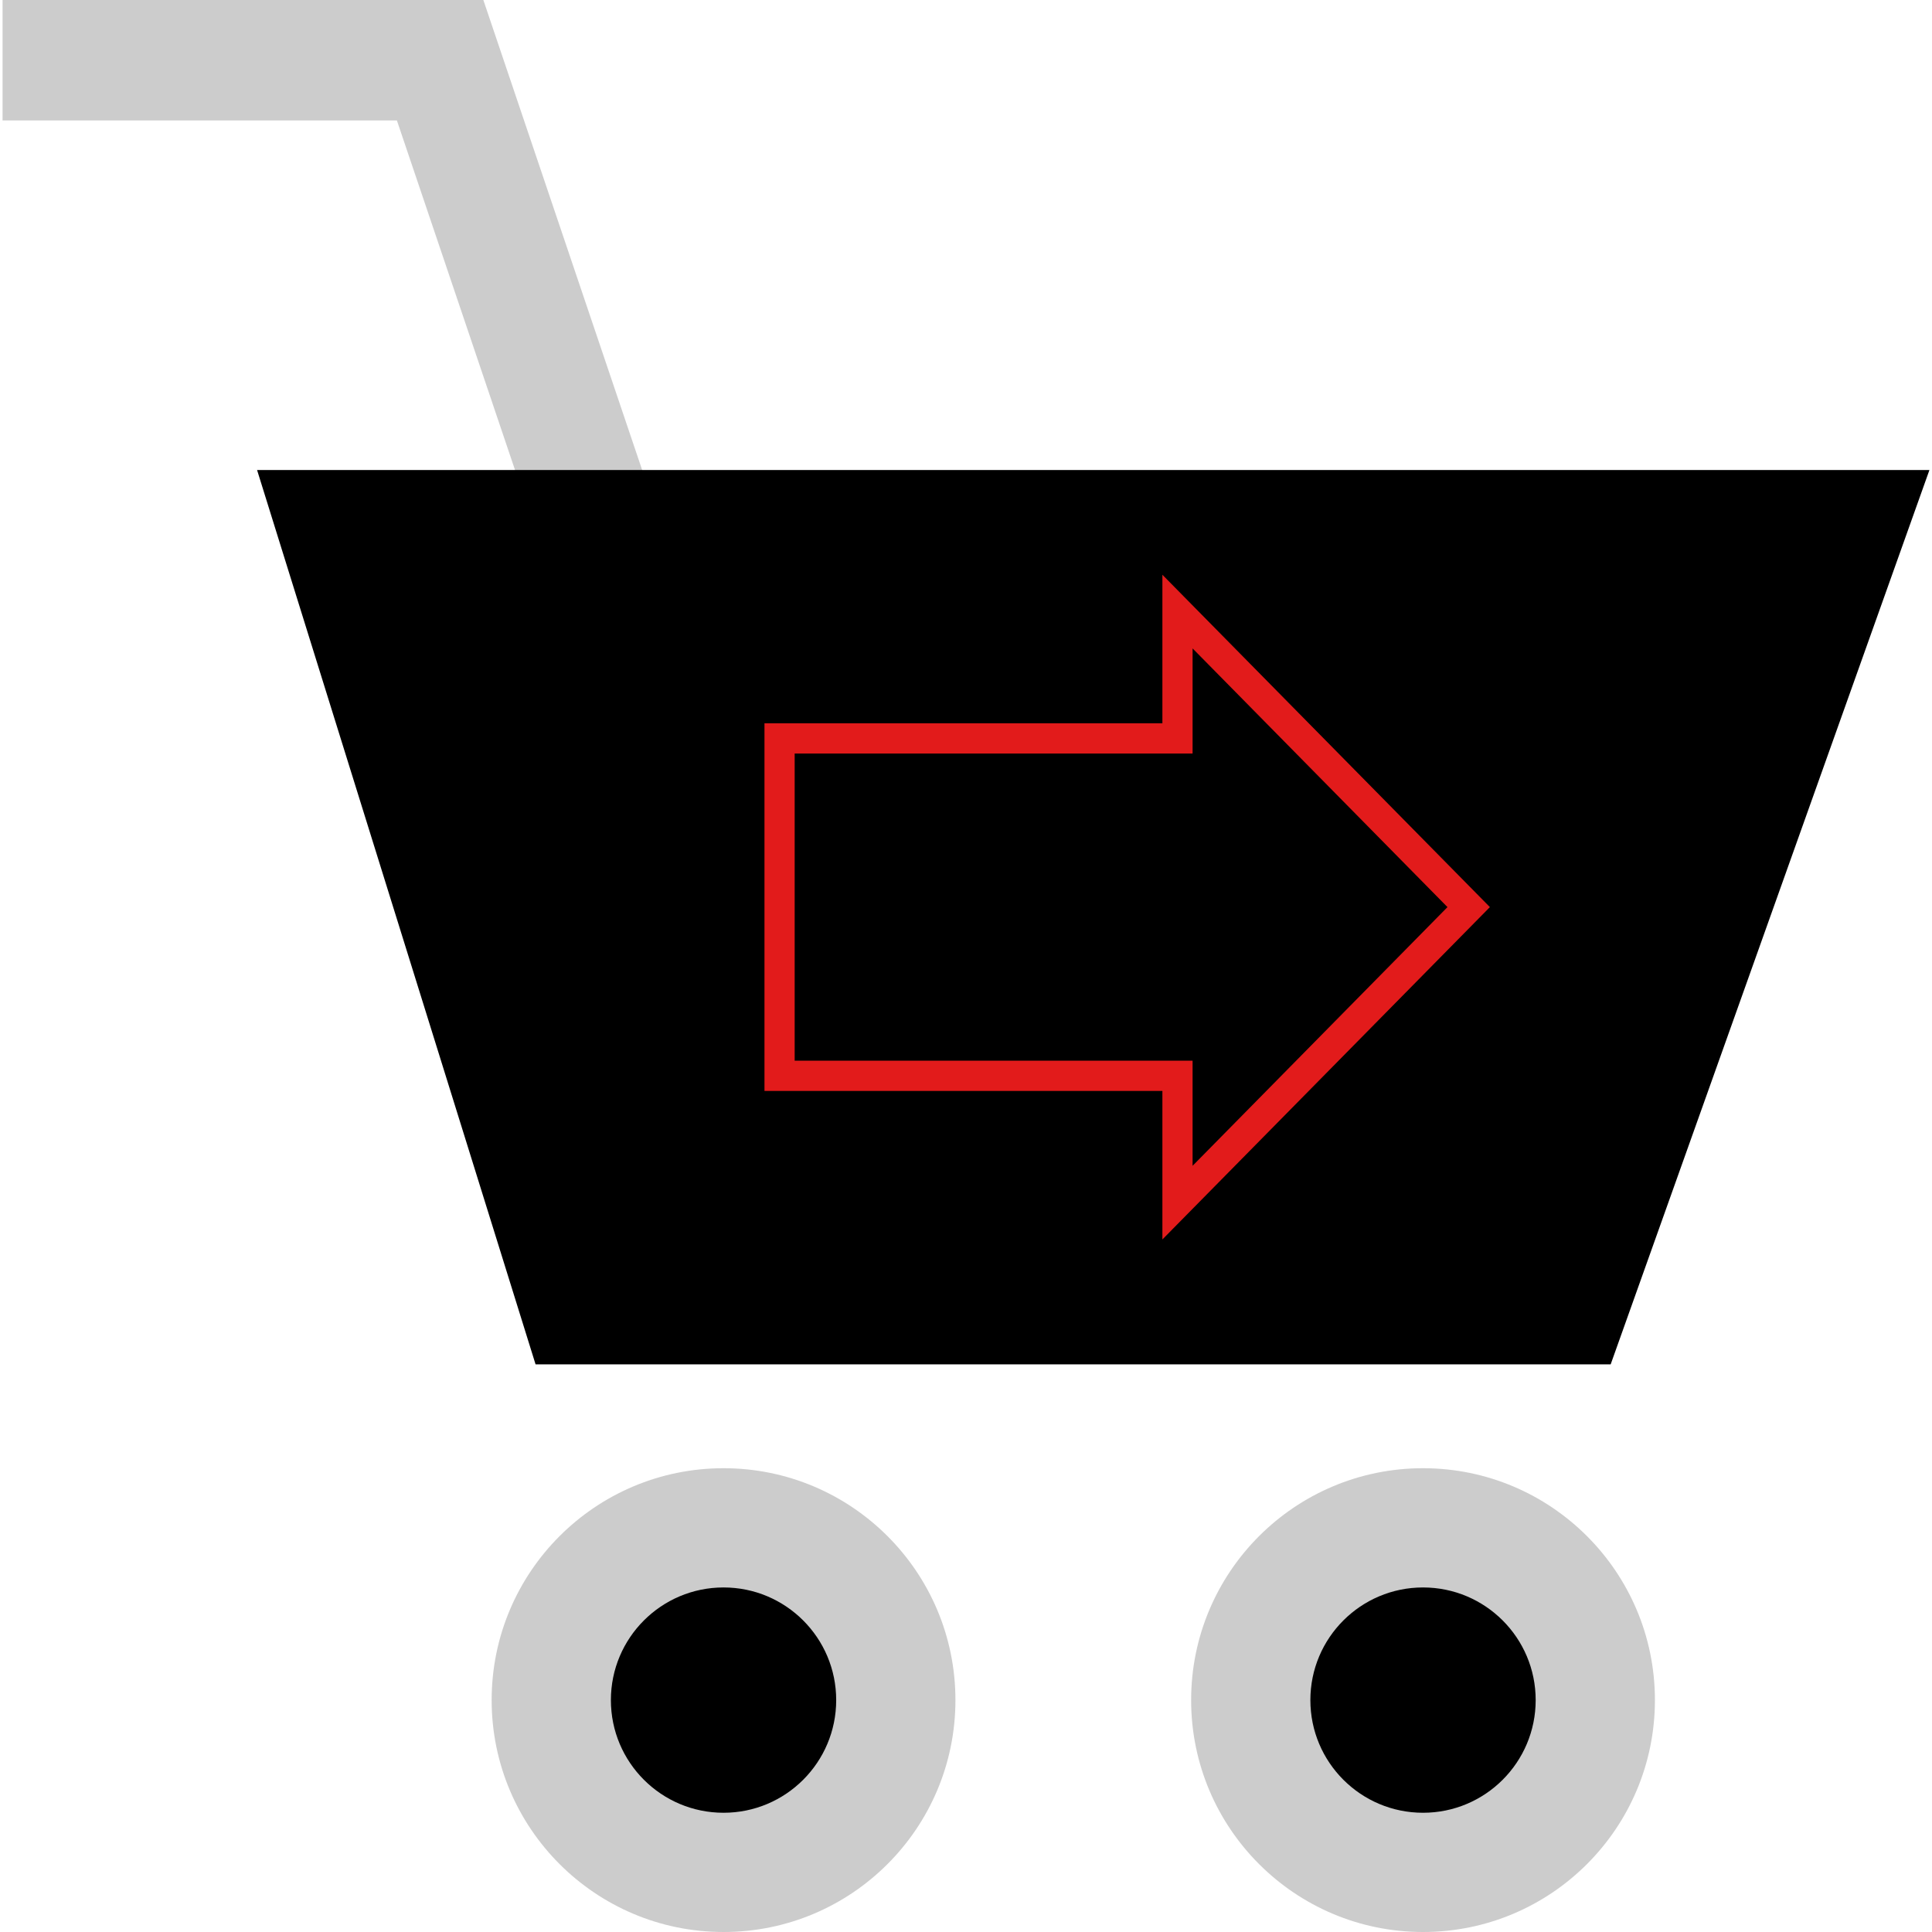
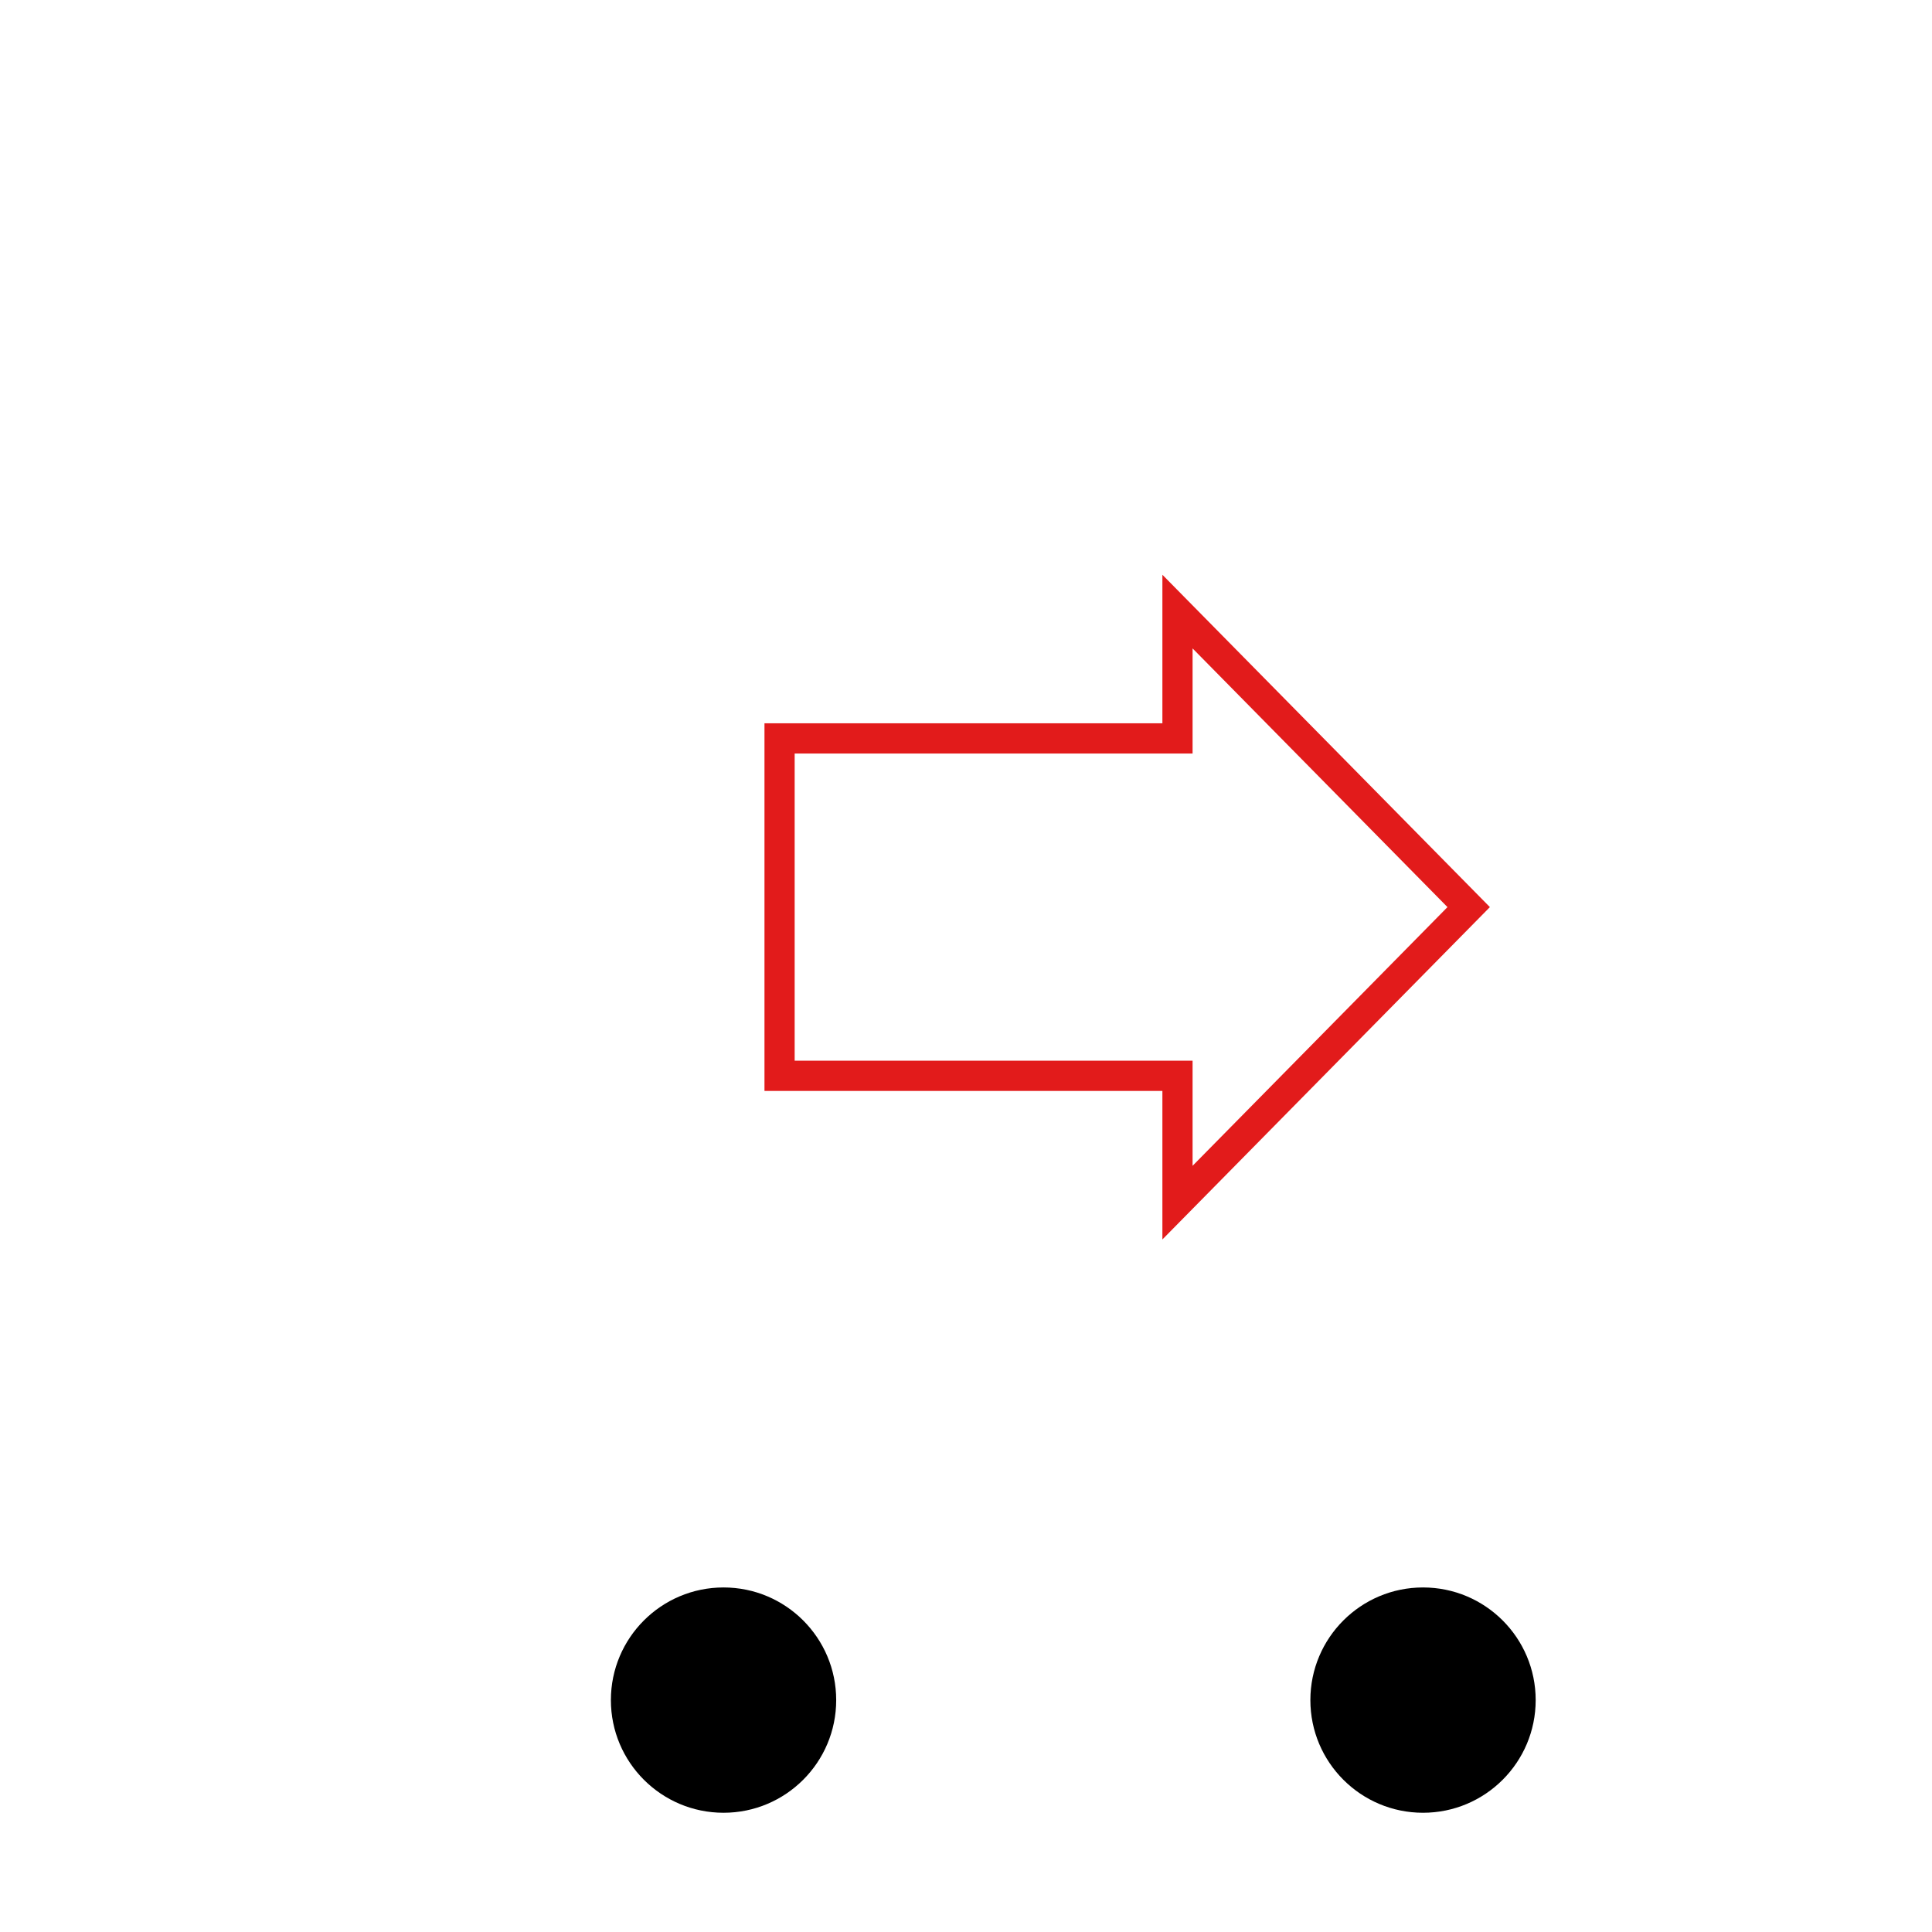
<svg xmlns="http://www.w3.org/2000/svg" version="1.1" id="Layer_1" x="0px" y="0px" viewBox="0 0 512.016 512.016" style="enable-background:new 0 0 512.016 512.016;" xml:space="preserve">
-   <circle style="fill:#CCCCCC;" cx="377.128" cy="450.56" r="61.456" />
  <circle cx="377.128" cy="450.56" r="29.856" />
  <g>
-     <polygon style="fill:#CCCCCC;" points="145.544,151.36 105.184,31.92 0.68,31.92 0.68,0 128.096,0 175.784,141.136  " />
-     <circle style="fill:#CCCCCC;" cx="191.752" cy="450.56" r="61.456" />
-   </g>
-   <polygon points="68.128,124.56 511.336,124.56 426.856,361.584 141.936,361.584 " />
+     </g>
  <circle cx="191.752" cy="450.56" r="29.856" />
  <path style="fill:#E21B1B;" d="M308.056,328.48v-39.368H202.6v-97.424h105.456V152.32l86.792,88.08L308.056,328.48z M210.6,281.104  h105.456v27.856l67.552-68.56l-67.552-68.56v27.856H210.6V281.104z" />
  <g>
</g>
  <g>
</g>
  <g>
</g>
  <g>
</g>
  <g>
</g>
  <g>
</g>
  <g>
</g>
  <g>
</g>
  <g>
</g>
  <g>
</g>
  <g>
</g>
  <g>
</g>
  <g>
</g>
  <g>
</g>
  <g>
</g>
</svg>